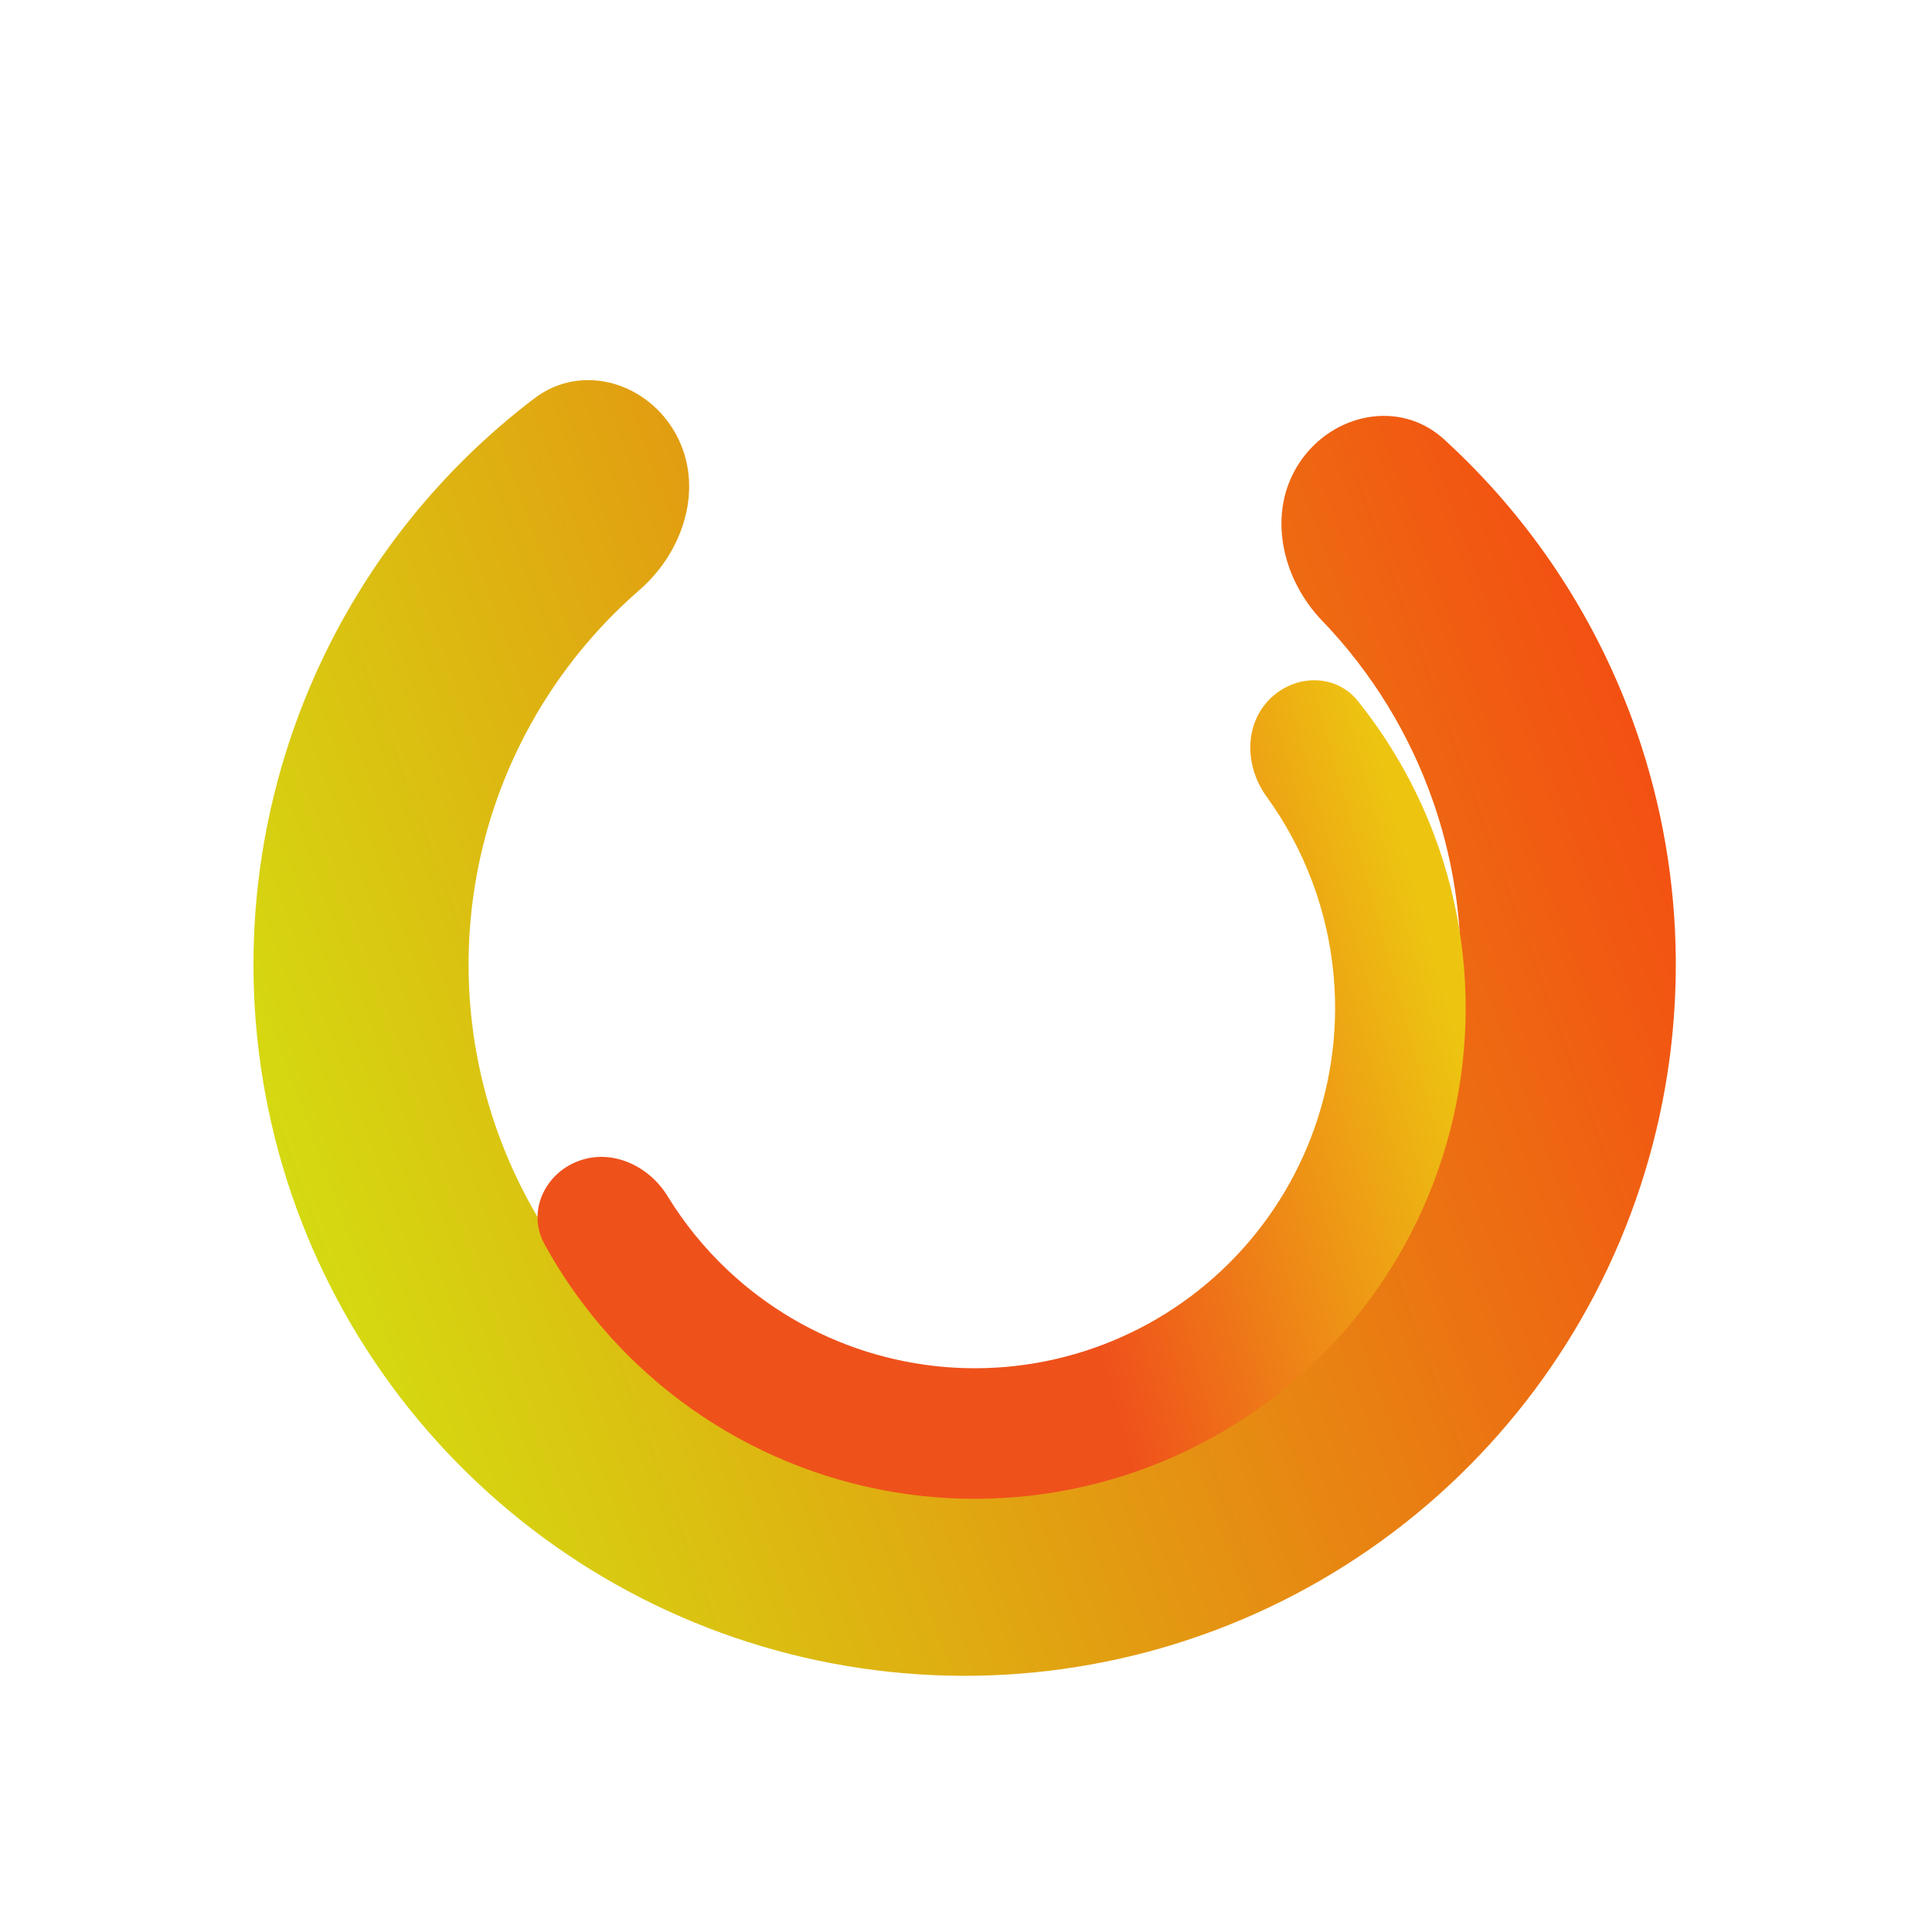
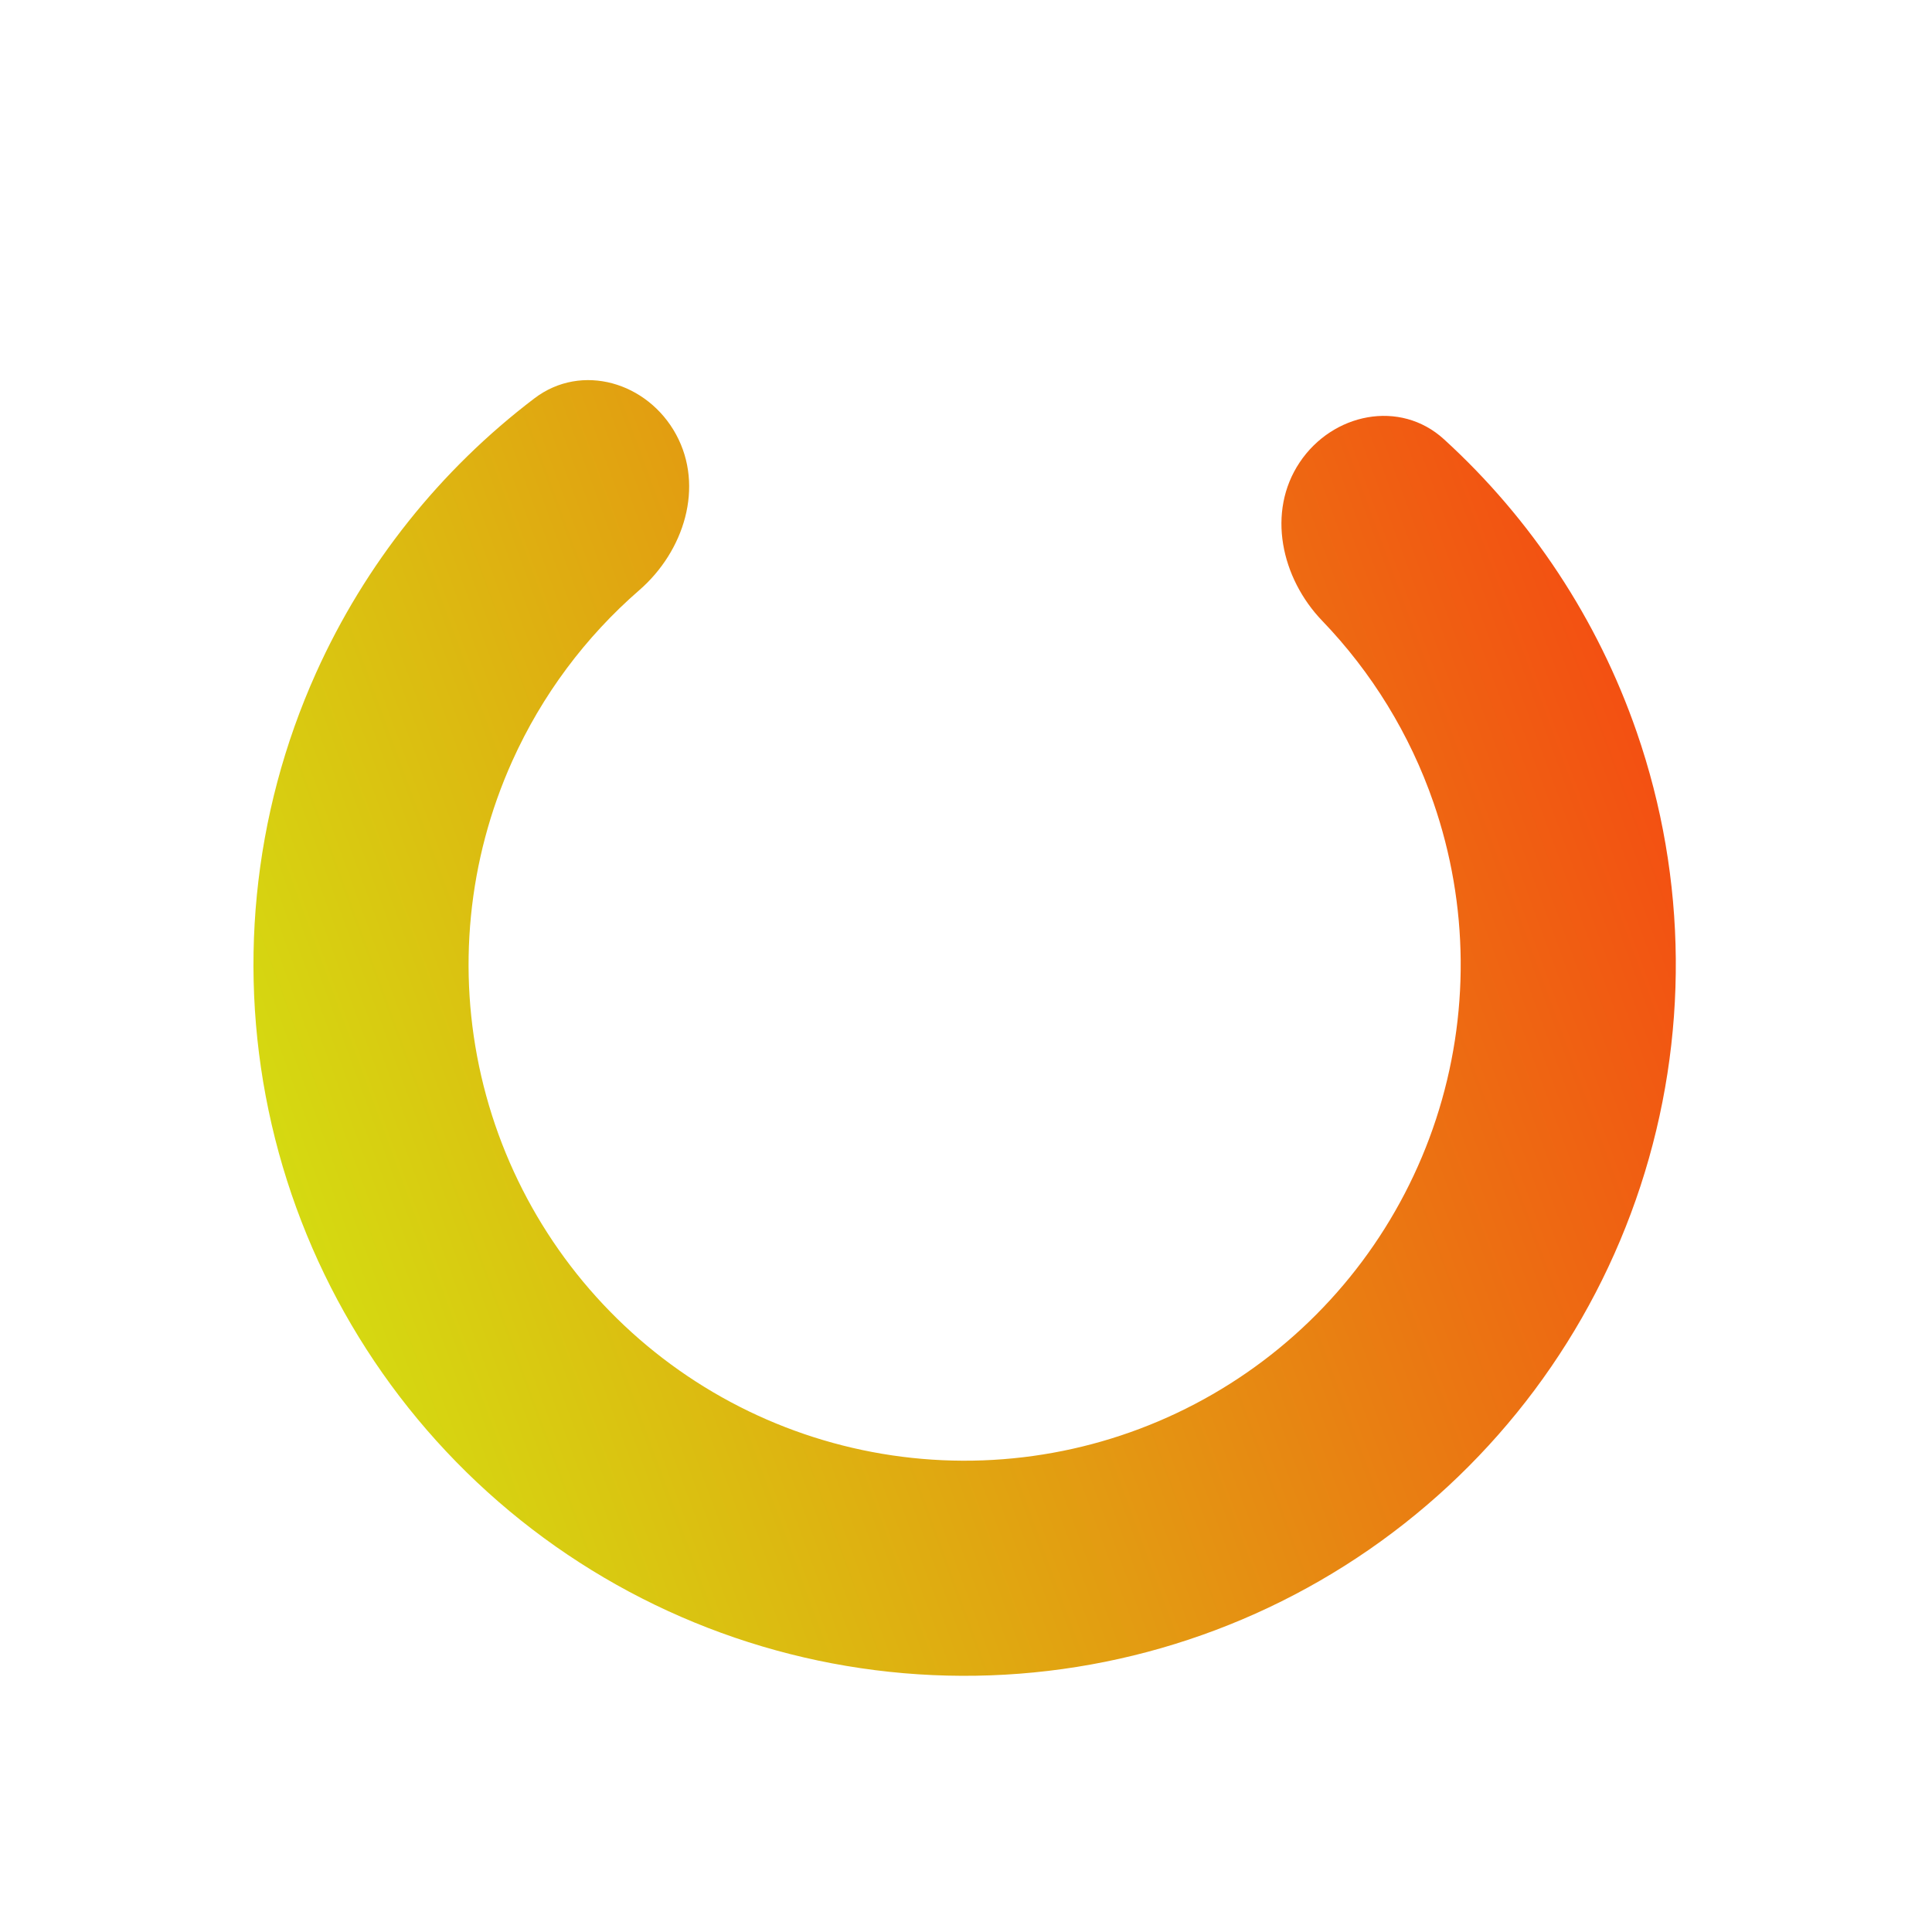
<svg xmlns="http://www.w3.org/2000/svg" width="665" height="665" viewBox="0 0 665 665" fill="none">
  <path d="M232.706 149.54C222.931 131.582 200.23 124.74 183.949 137.109C151.558 161.716 125.646 194.139 108.795 231.589C86.855 280.353 81.485 334.961 93.507 387.065C105.528 439.169 134.281 485.903 175.369 520.125C216.456 554.347 267.62 574.173 321.039 576.574C374.458 578.976 427.194 563.819 471.186 533.422C515.179 503.024 548.008 459.058 564.656 408.243C581.304 357.427 580.855 302.559 563.378 252.022C549.955 213.211 527.057 178.595 497.004 151.181C481.898 137.401 458.674 142.178 447.328 159.188C435.982 176.197 440.953 198.956 455.123 213.696C472.159 231.417 485.272 252.717 493.401 276.223C505.592 311.473 505.905 349.745 494.293 385.19C482.68 420.635 459.781 451.303 429.095 472.506C398.409 493.709 361.625 504.281 324.364 502.606C287.103 500.931 251.415 487.102 222.755 463.231C194.095 439.36 174.04 406.762 165.654 370.418C157.269 334.074 161.014 295.984 176.319 261.97C186.524 239.288 201.495 219.251 220.052 203.129C235.487 189.72 242.48 167.499 232.706 149.54Z" fill="url(#paint0_linear_513_23)" />
-   <path d="M198.882 399.711C187.304 404.181 181.415 417.288 187.382 428.17C195.898 443.702 206.826 457.84 219.799 470.037C238.246 487.381 260.355 500.357 284.492 508.006C308.628 515.655 334.175 517.781 359.245 514.227C384.314 510.674 408.264 501.531 429.324 487.476C450.384 473.42 468.016 454.811 480.916 433.024C493.816 411.237 501.654 386.829 503.851 361.605C506.048 336.381 502.548 310.985 493.61 287.296C487.323 270.636 478.46 255.12 467.385 241.297C459.624 231.611 445.261 232.021 436.691 240.997C428.12 249.974 428.649 264.105 435.934 274.154C442.39 283.058 447.652 292.81 451.559 303.163C458.12 320.551 460.689 339.191 459.076 357.705C457.463 376.219 451.71 394.134 442.242 410.125C432.773 426.117 419.832 439.776 404.374 450.092C388.916 460.409 371.337 467.119 352.937 469.727C334.536 472.336 315.785 470.775 298.069 465.161C280.353 459.547 264.125 450.022 250.586 437.292C242.524 429.713 235.538 421.112 229.791 411.733C223.307 401.151 210.46 395.24 198.882 399.711Z" fill="url(#paint1_linear_513_23)" />
  <defs>
    <linearGradient id="paint0_linear_513_23" x1="40.782" y1="401.054" x2="547.038" y2="215.007" gradientUnits="userSpaceOnUse">
      <stop stop-color="#35B1FE" />
      <stop offset="0" stop-color="#D2E811" />
      <stop offset="1" stop-color="#F35112" />
    </linearGradient>
    <linearGradient id="paint1_linear_513_23" x1="494.042" y1="325.978" x2="77.681" y2="440.767" gradientUnits="userSpaceOnUse">
      <stop stop-color="#EDC511" />
      <stop offset="0.343" stop-color="#EF511B" />
    </linearGradient>
  </defs>
</svg>